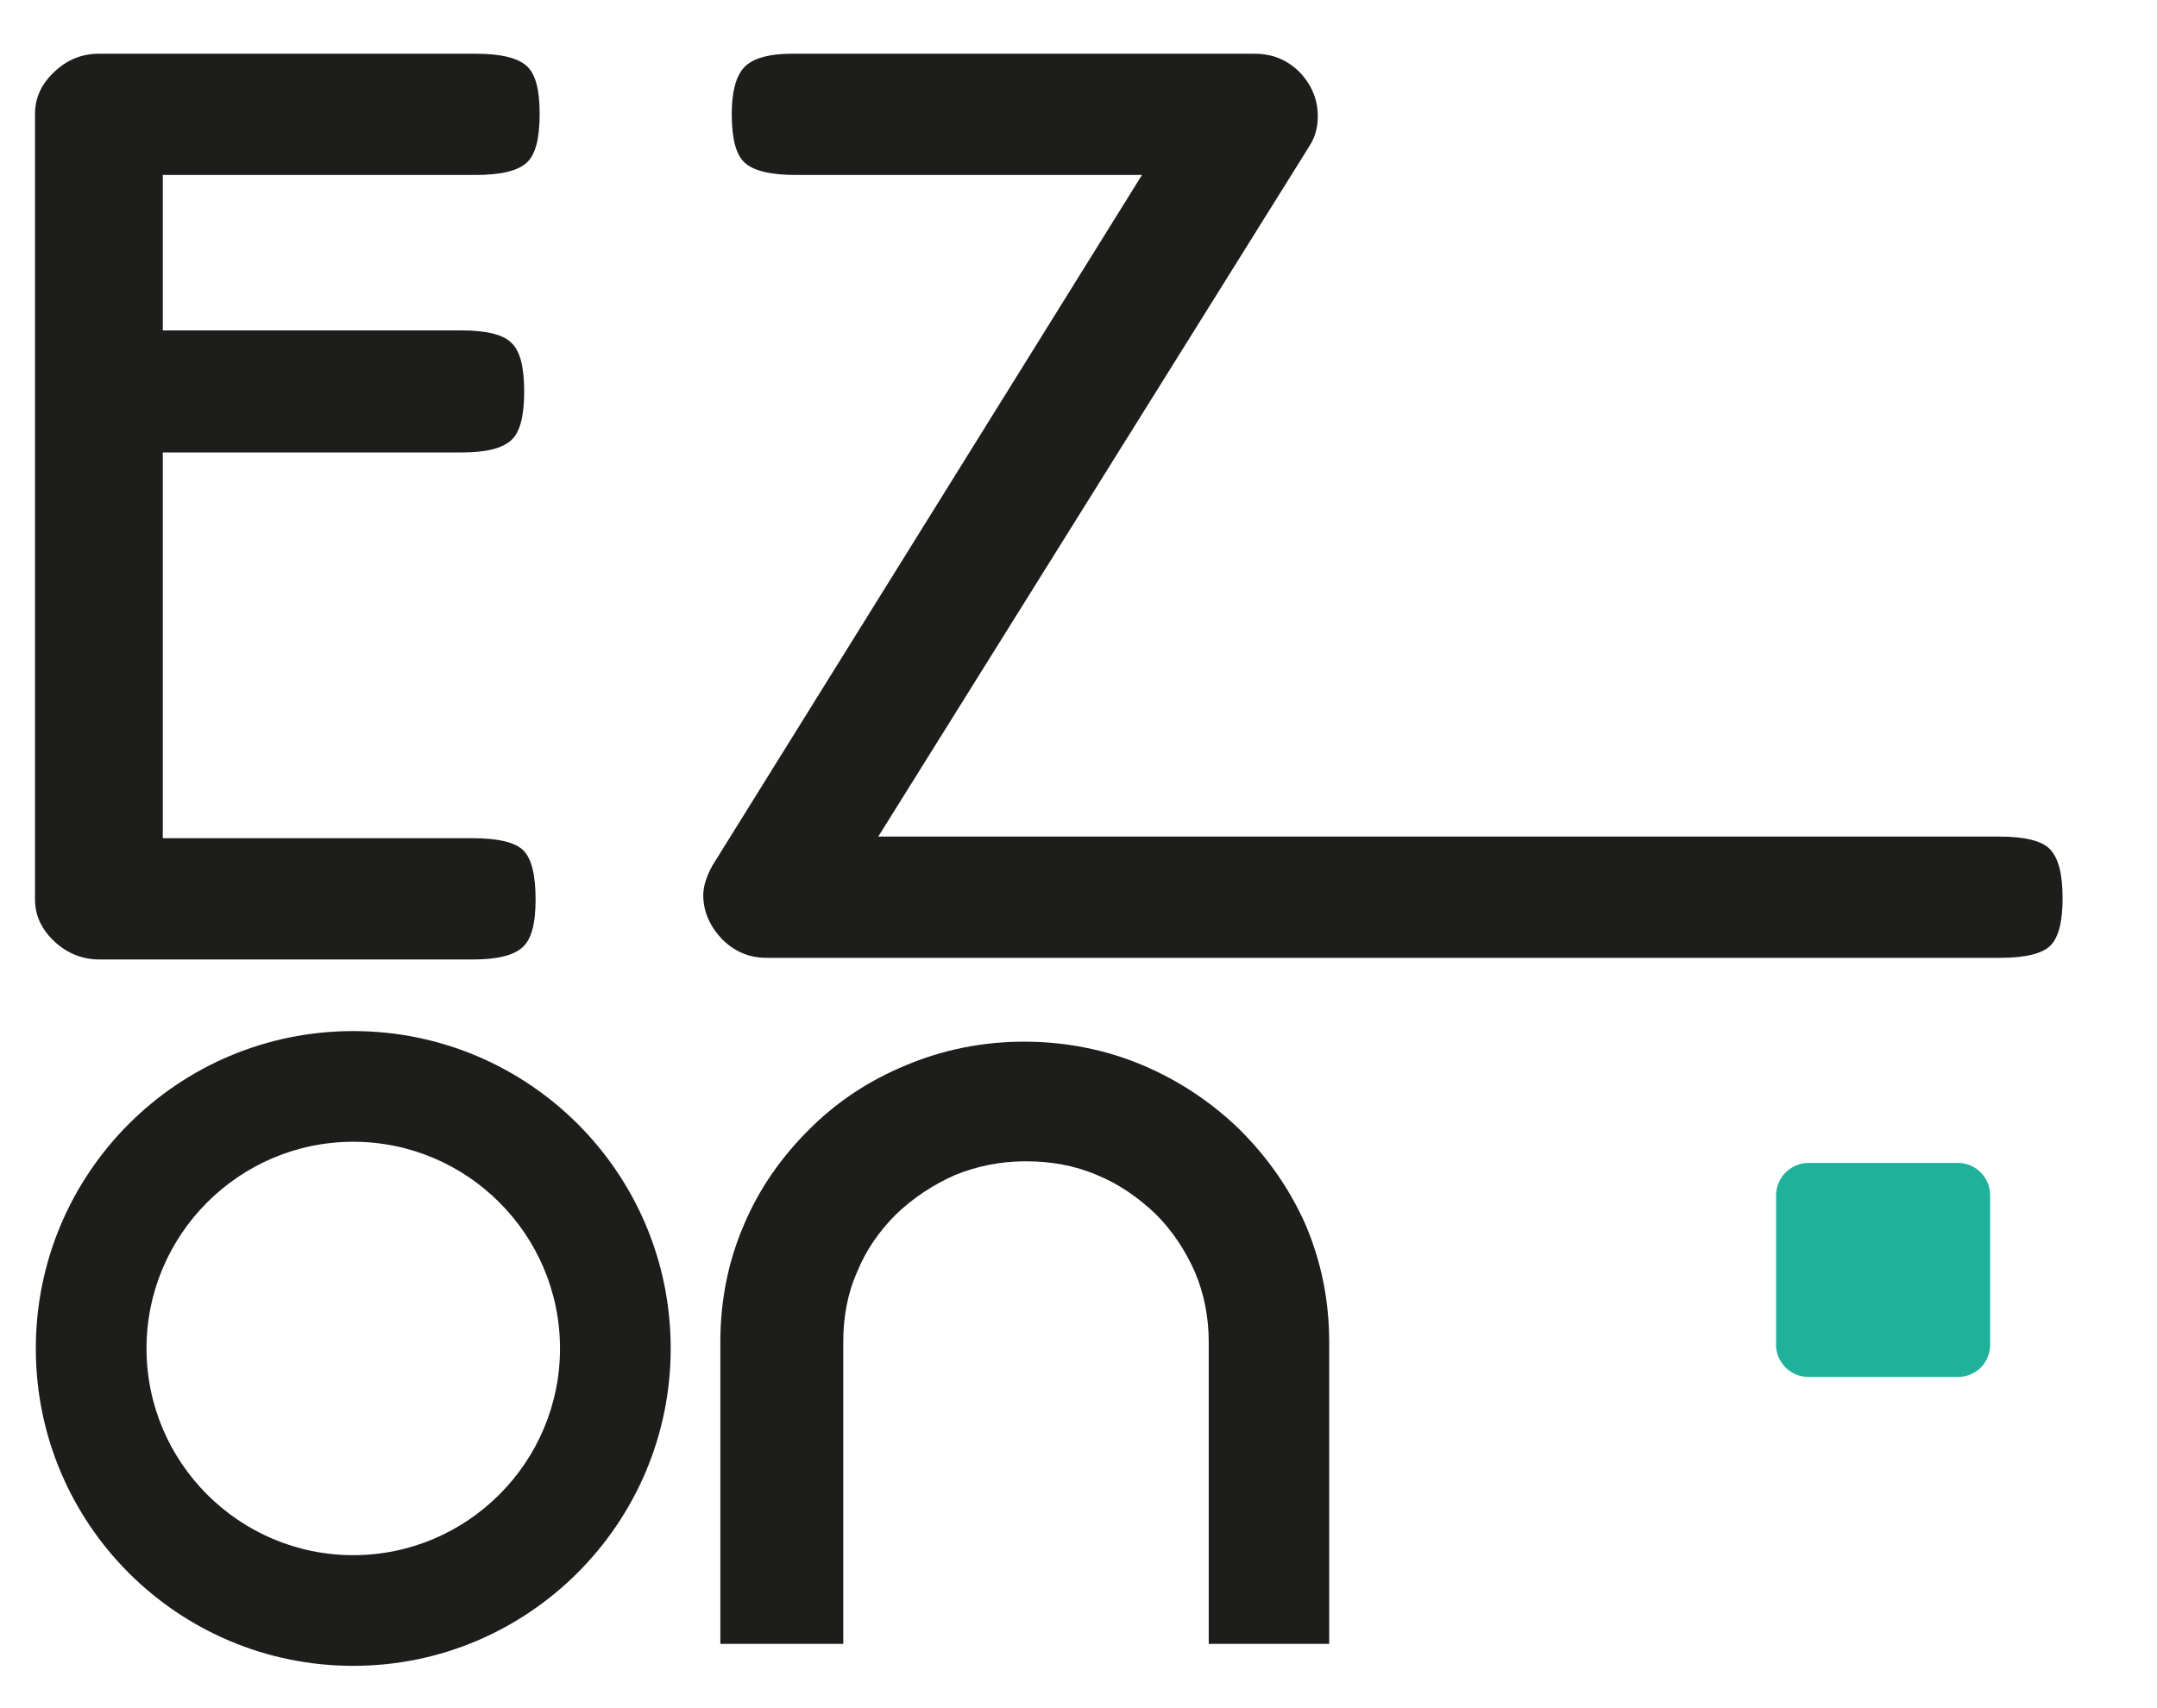
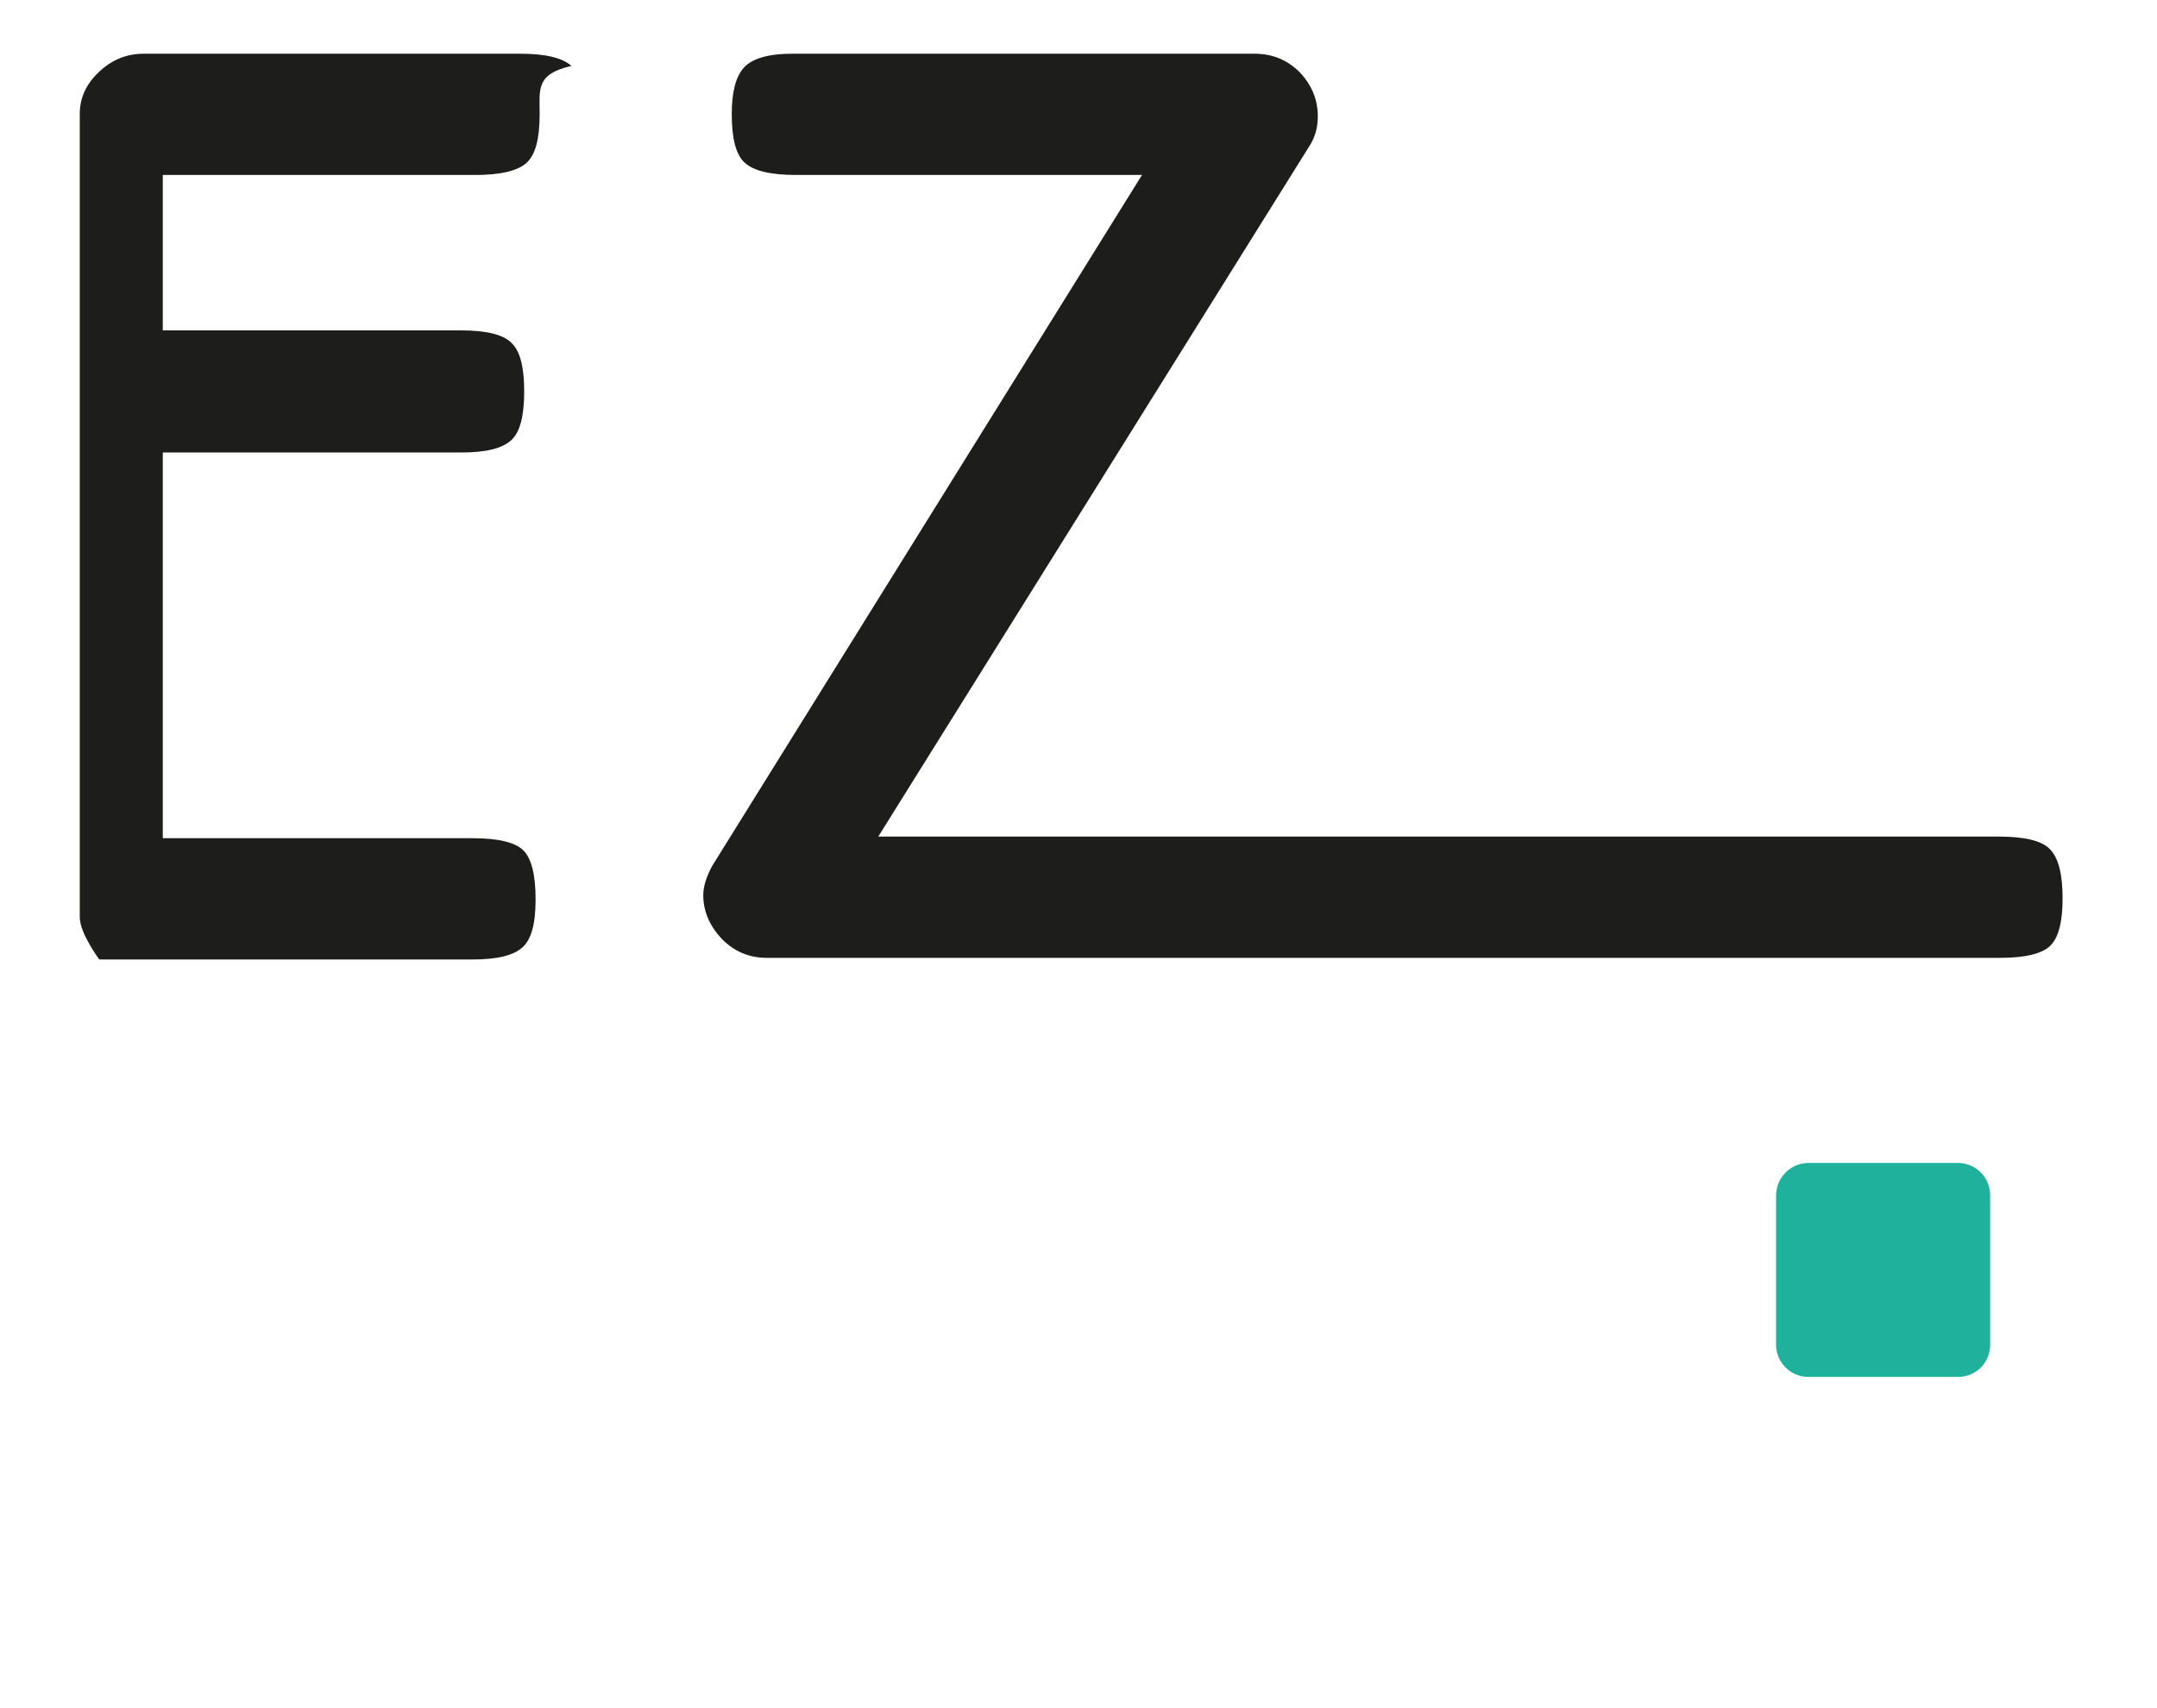
<svg xmlns="http://www.w3.org/2000/svg" version="1.1" id="Livello_1" x="0px" y="0px" viewBox="0 0 265 209.9" style="enable-background:new 0 0 265 209.9;" xml:space="preserve">
  <style type="text/css">
	.st0{fill:#1D1D1B;}
	.st1{fill:#1FB19B;}
</style>
  <g>
-     <path class="st0" d="M91.4,150.5c1.9-4.5,4.6-8.3,8-11.7c3.4-3.4,7.3-6,11.9-7.9c4.5-1.9,9.4-2.9,14.5-2.9c5.2,0,10.1,1,14.6,2.9   c4.5,1.9,8.5,4.6,11.9,7.9c3.4,3.4,6.1,7.2,8.1,11.7c1.9,4.5,2.9,9.2,2.9,14.5v37h-14.8v-37.1c0-3.1-0.6-6-1.7-8.6   c-1.2-2.7-2.8-5.1-4.8-7.1c-2.1-2-4.5-3.7-7.2-4.8c-2.8-1.2-5.7-1.7-8.8-1.7c-3.1,0-6,0.6-8.7,1.7c-2.7,1.2-5.1,2.8-7.2,4.8   c-2.1,2.1-3.7,4.4-4.8,7.1c-1.2,2.7-1.7,5.6-1.7,8.6V202H88.5v-37.1C88.5,159.7,89.5,154.9,91.4,150.5z" />
-     <path class="st0" d="M43.4,126.7c-21.6,0-39,17.5-39,39c0,21.6,17.5,39,39,39s39-17.5,39-39C82.4,144.1,64.9,126.7,43.4,126.7z    M43.4,191.1c-14,0-25.4-11.4-25.4-25.4s11.4-25.4,25.4-25.4s25.4,11.4,25.4,25.4C68.8,179.7,57.4,191.1,43.4,191.1z" />
    <g>
      <g>
-         <path class="st0" d="M66.3,14c0,3-0.5,5-1.6,6s-3.2,1.5-6.3,1.5H20v19.1h36.7c3,0,5.1,0.5,6.1,1.5c1.1,1,1.6,3,1.6,6     s-0.5,5-1.6,6s-3.1,1.5-6.1,1.5H20V103h38.1c3.1,0,5.2,0.5,6.2,1.5c1,1,1.5,3,1.5,6s-0.5,4.9-1.6,5.9s-3.1,1.5-6.1,1.5H12.2     c-2,0-3.9-0.7-5.5-2.2s-2.4-3.2-2.4-5.2V14c0-2,0.8-3.7,2.4-5.2s3.4-2.2,5.5-2.2h46.2c3.1,0,5.2,0.5,6.3,1.5     C65.8,9.1,66.3,11,66.3,14z" />
+         <path class="st0" d="M66.3,14c0,3-0.5,5-1.6,6s-3.2,1.5-6.3,1.5H20v19.1h36.7c3,0,5.1,0.5,6.1,1.5c1.1,1,1.6,3,1.6,6     s-0.5,5-1.6,6s-3.1,1.5-6.1,1.5H20V103h38.1c3.1,0,5.2,0.5,6.2,1.5c1,1,1.5,3,1.5,6s-0.5,4.9-1.6,5.9s-3.1,1.5-6.1,1.5H12.2     s-2.4-3.2-2.4-5.2V14c0-2,0.8-3.7,2.4-5.2s3.4-2.2,5.5-2.2h46.2c3.1,0,5.2,0.5,6.3,1.5     C65.8,9.1,66.3,11,66.3,14z" />
      </g>
      <path class="st0" d="M253.4,110.4c0,2.9-0.5,4.8-1.5,5.8s-3.1,1.5-6.2,1.5H94.2c-2.2,0-4-0.8-5.5-2.3c-1.5-1.6-2.3-3.4-2.3-5.4    c0-1.1,0.4-2.3,1.1-3.6l52.8-84.9H97.8c-3.1,0-5.2-0.5-6.3-1.5c-1.1-1-1.6-3-1.6-6c0-2.7,0.5-4.6,1.5-5.7s3-1.7,5.9-1.7h56.8    c2.3,0,4.1,0.8,5.6,2.3c1.5,1.6,2.2,3.4,2.2,5.4c0,1.3-0.3,2.5-1,3.6l-53,84.9h137.7c3.1,0,5.2,0.5,6.2,1.5    C252.9,105.4,253.4,107.4,253.4,110.4z" />
    </g>
    <path class="st1" d="M244.5,146.9c0-2.2-1.7-3.9-3.8-4l0,0h-18.5l0,0c-2.2,0-4,1.8-4,4l0,0l0,0v18.5l0,0c0.1,2.1,1.8,3.8,4,3.8l0,0   h18.5l0,0c2.1-0.1,3.7-1.7,3.8-3.8l0,0V146.9L244.5,146.9L244.5,146.9z" />
  </g>
</svg>